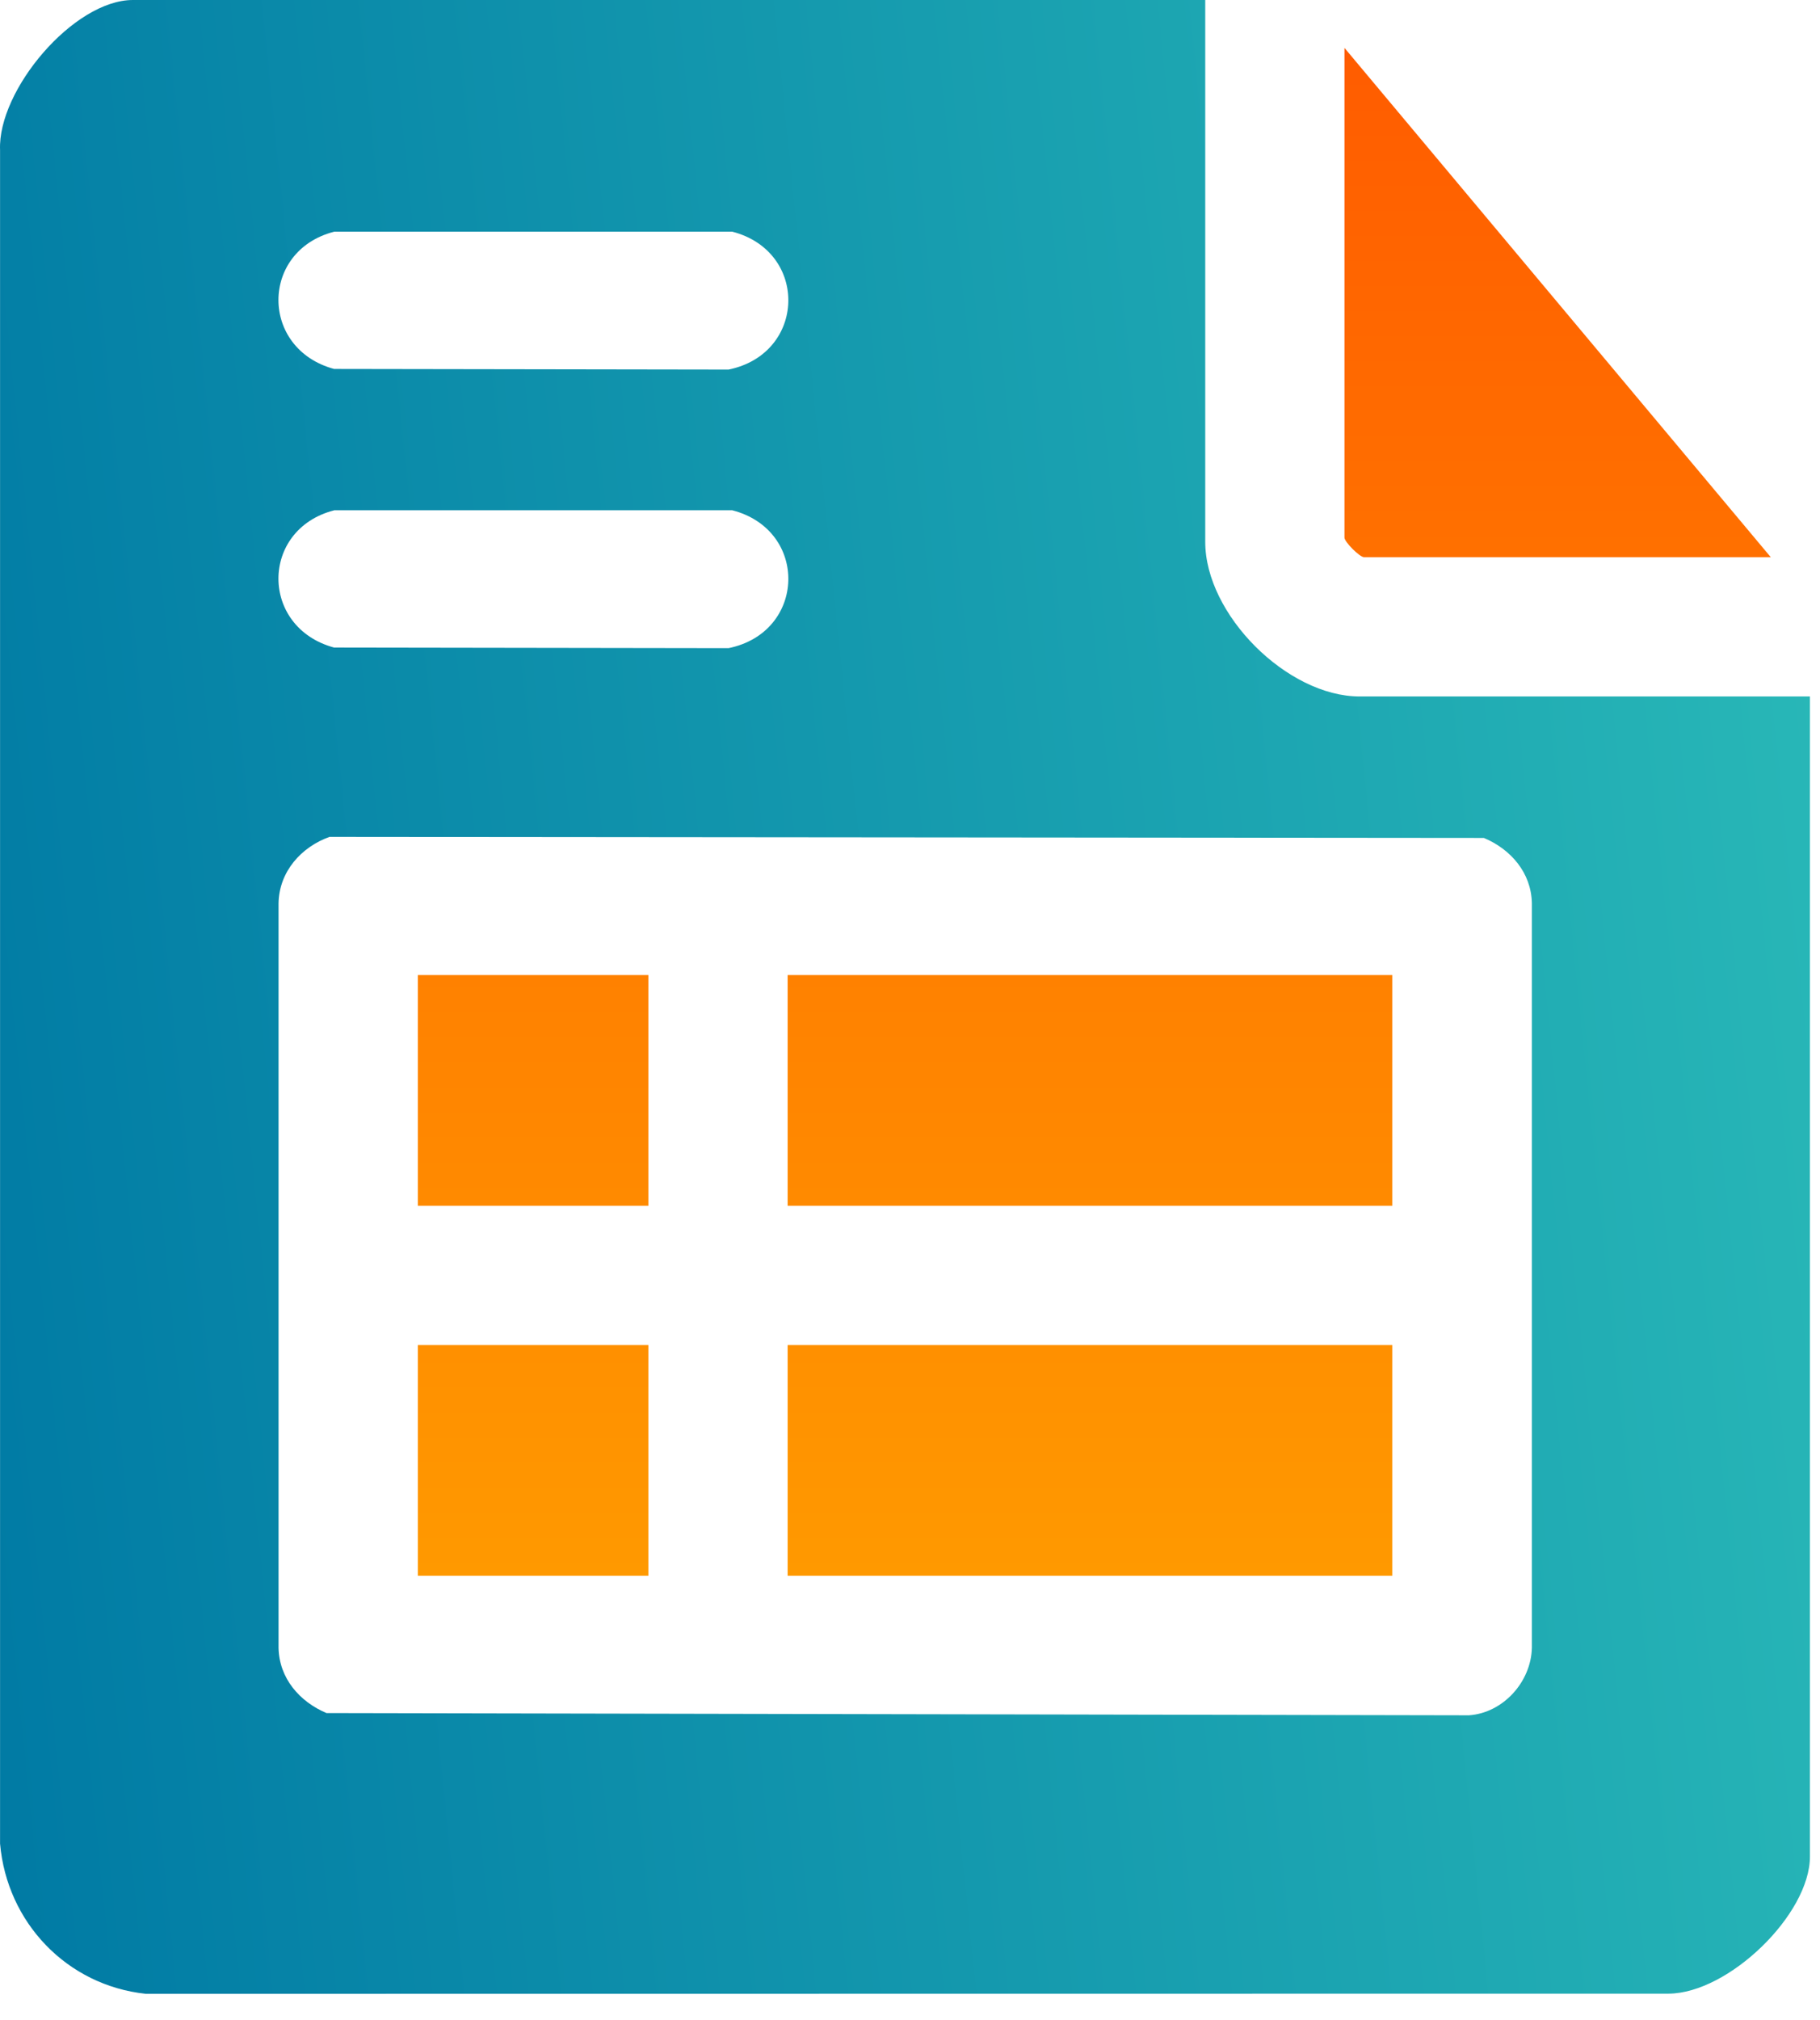
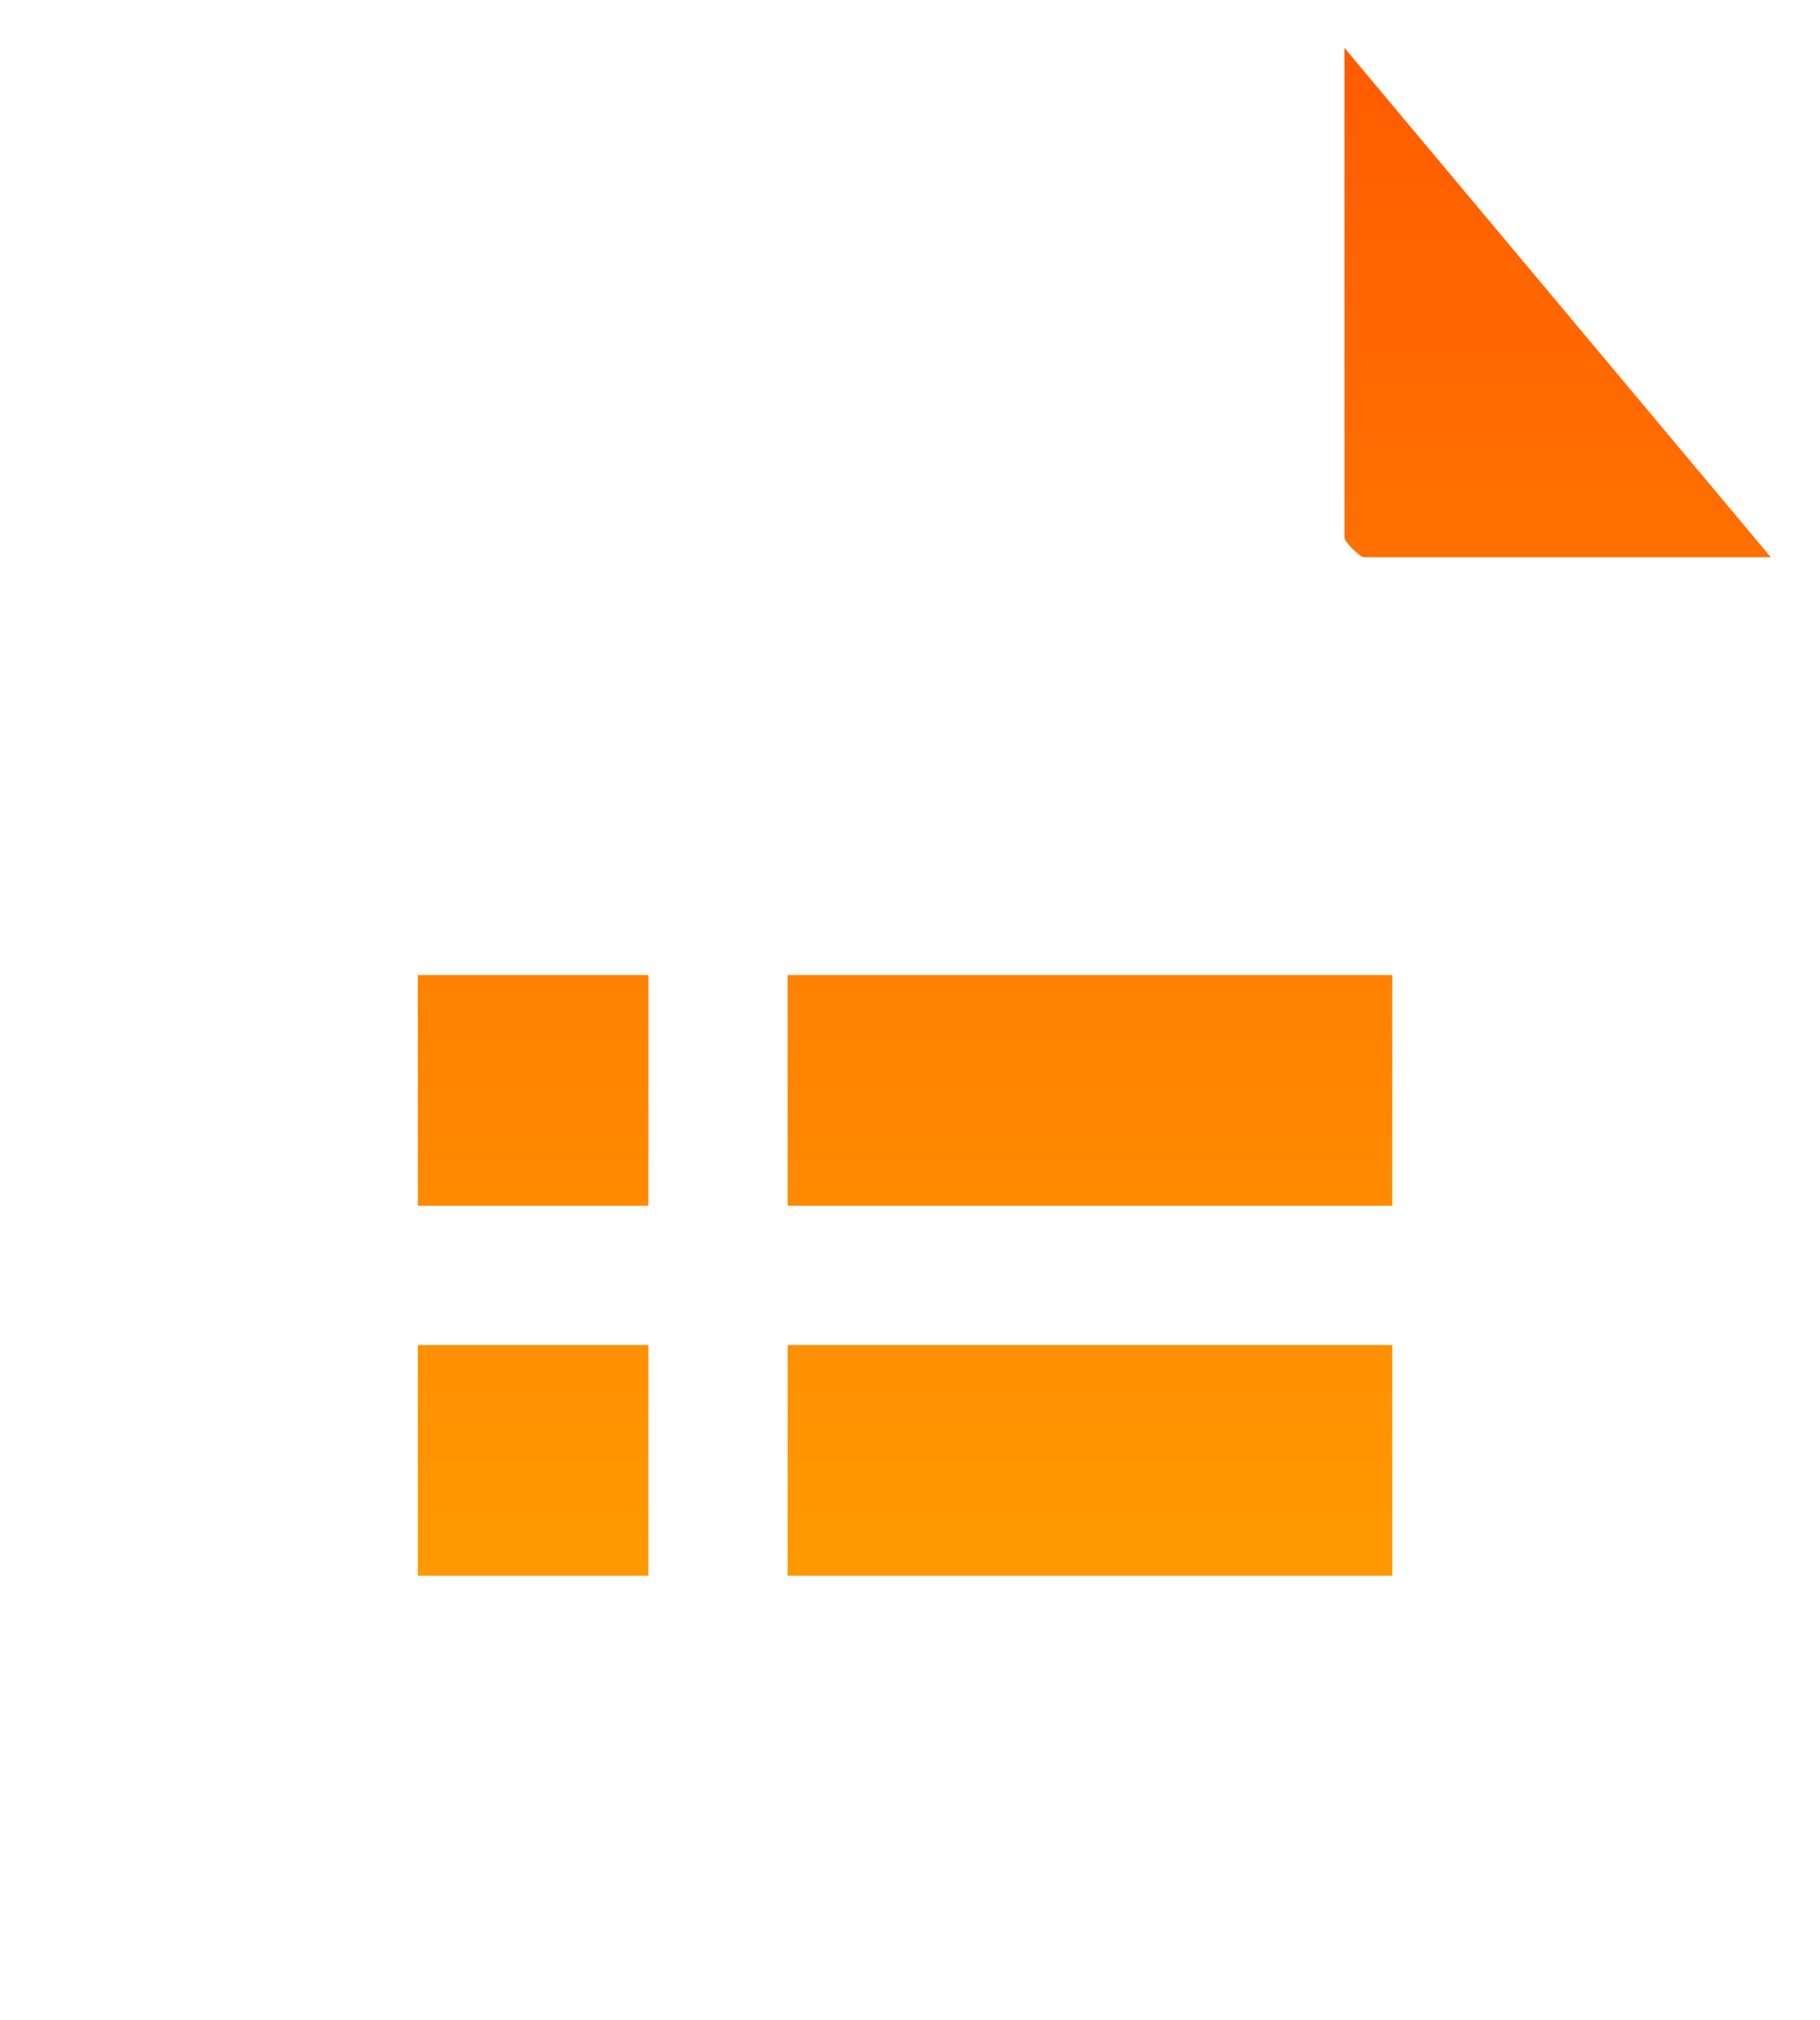
<svg xmlns="http://www.w3.org/2000/svg" width="64" height="71" viewBox="0 0 64 71" fill="none">
-   <path d="M42.382 0V19.045C42.382 21.594 45.264 24.476 47.813 24.476H63.646V65.244C63.646 67.282 60.779 70.053 58.674 70.063L5.13 70.069C2.352 69.775 0.244 67.563 0.002 64.791V5.272C-0.084 3.167 2.59 0 4.674 0H42.382ZM11.747 8.144C9.144 8.814 9.135 12.259 11.747 12.966L25.619 12.988C28.354 12.431 28.446 8.836 25.748 8.141H11.747V8.144ZM11.747 17.935C9.144 18.605 9.135 22.05 11.747 22.757L25.619 22.778C28.354 22.221 28.446 18.626 25.748 17.932H11.747V17.935ZM11.595 29.408C10.594 29.763 9.817 30.629 9.795 31.739V57.91C9.817 58.981 10.536 59.804 11.481 60.202L51.65 60.281C52.855 60.202 53.84 59.107 53.868 57.91V31.739C53.846 30.669 53.127 29.846 52.182 29.448L11.598 29.411L11.595 29.408Z" fill="url(#paint0_linear_217_353)" />
  <path d="M62.269 19.581H47.966C47.813 19.581 47.278 19.045 47.278 18.892V1.683L62.269 19.581ZM27.697 34.266V42.374H48.96V34.266H27.697ZM27.697 47.269V55.377H48.96V47.269H27.697ZM14.694 34.266V42.374H22.801V34.266H14.694ZM14.694 47.269V55.377H22.801V47.269H14.694Z" fill="url(#paint1_linear_217_353)" />
  <defs>
    <linearGradient id="paint0_linear_217_353" x1="1.2342e-07" y1="69.73" x2="67.894" y2="62.823" gradientUnits="userSpaceOnUse">
      <stop stop-color="#007AA4" />
      <stop offset="1" stop-color="#28B7B7" />
    </linearGradient>
    <linearGradient id="paint1_linear_217_353" x1="38.481" y1="1.683" x2="38.481" y2="55.377" gradientUnits="userSpaceOnUse">
      <stop stop-color="#FF5C00" />
      <stop offset="1" stop-color="#FF9900" />
    </linearGradient>
  </defs>
</svg>